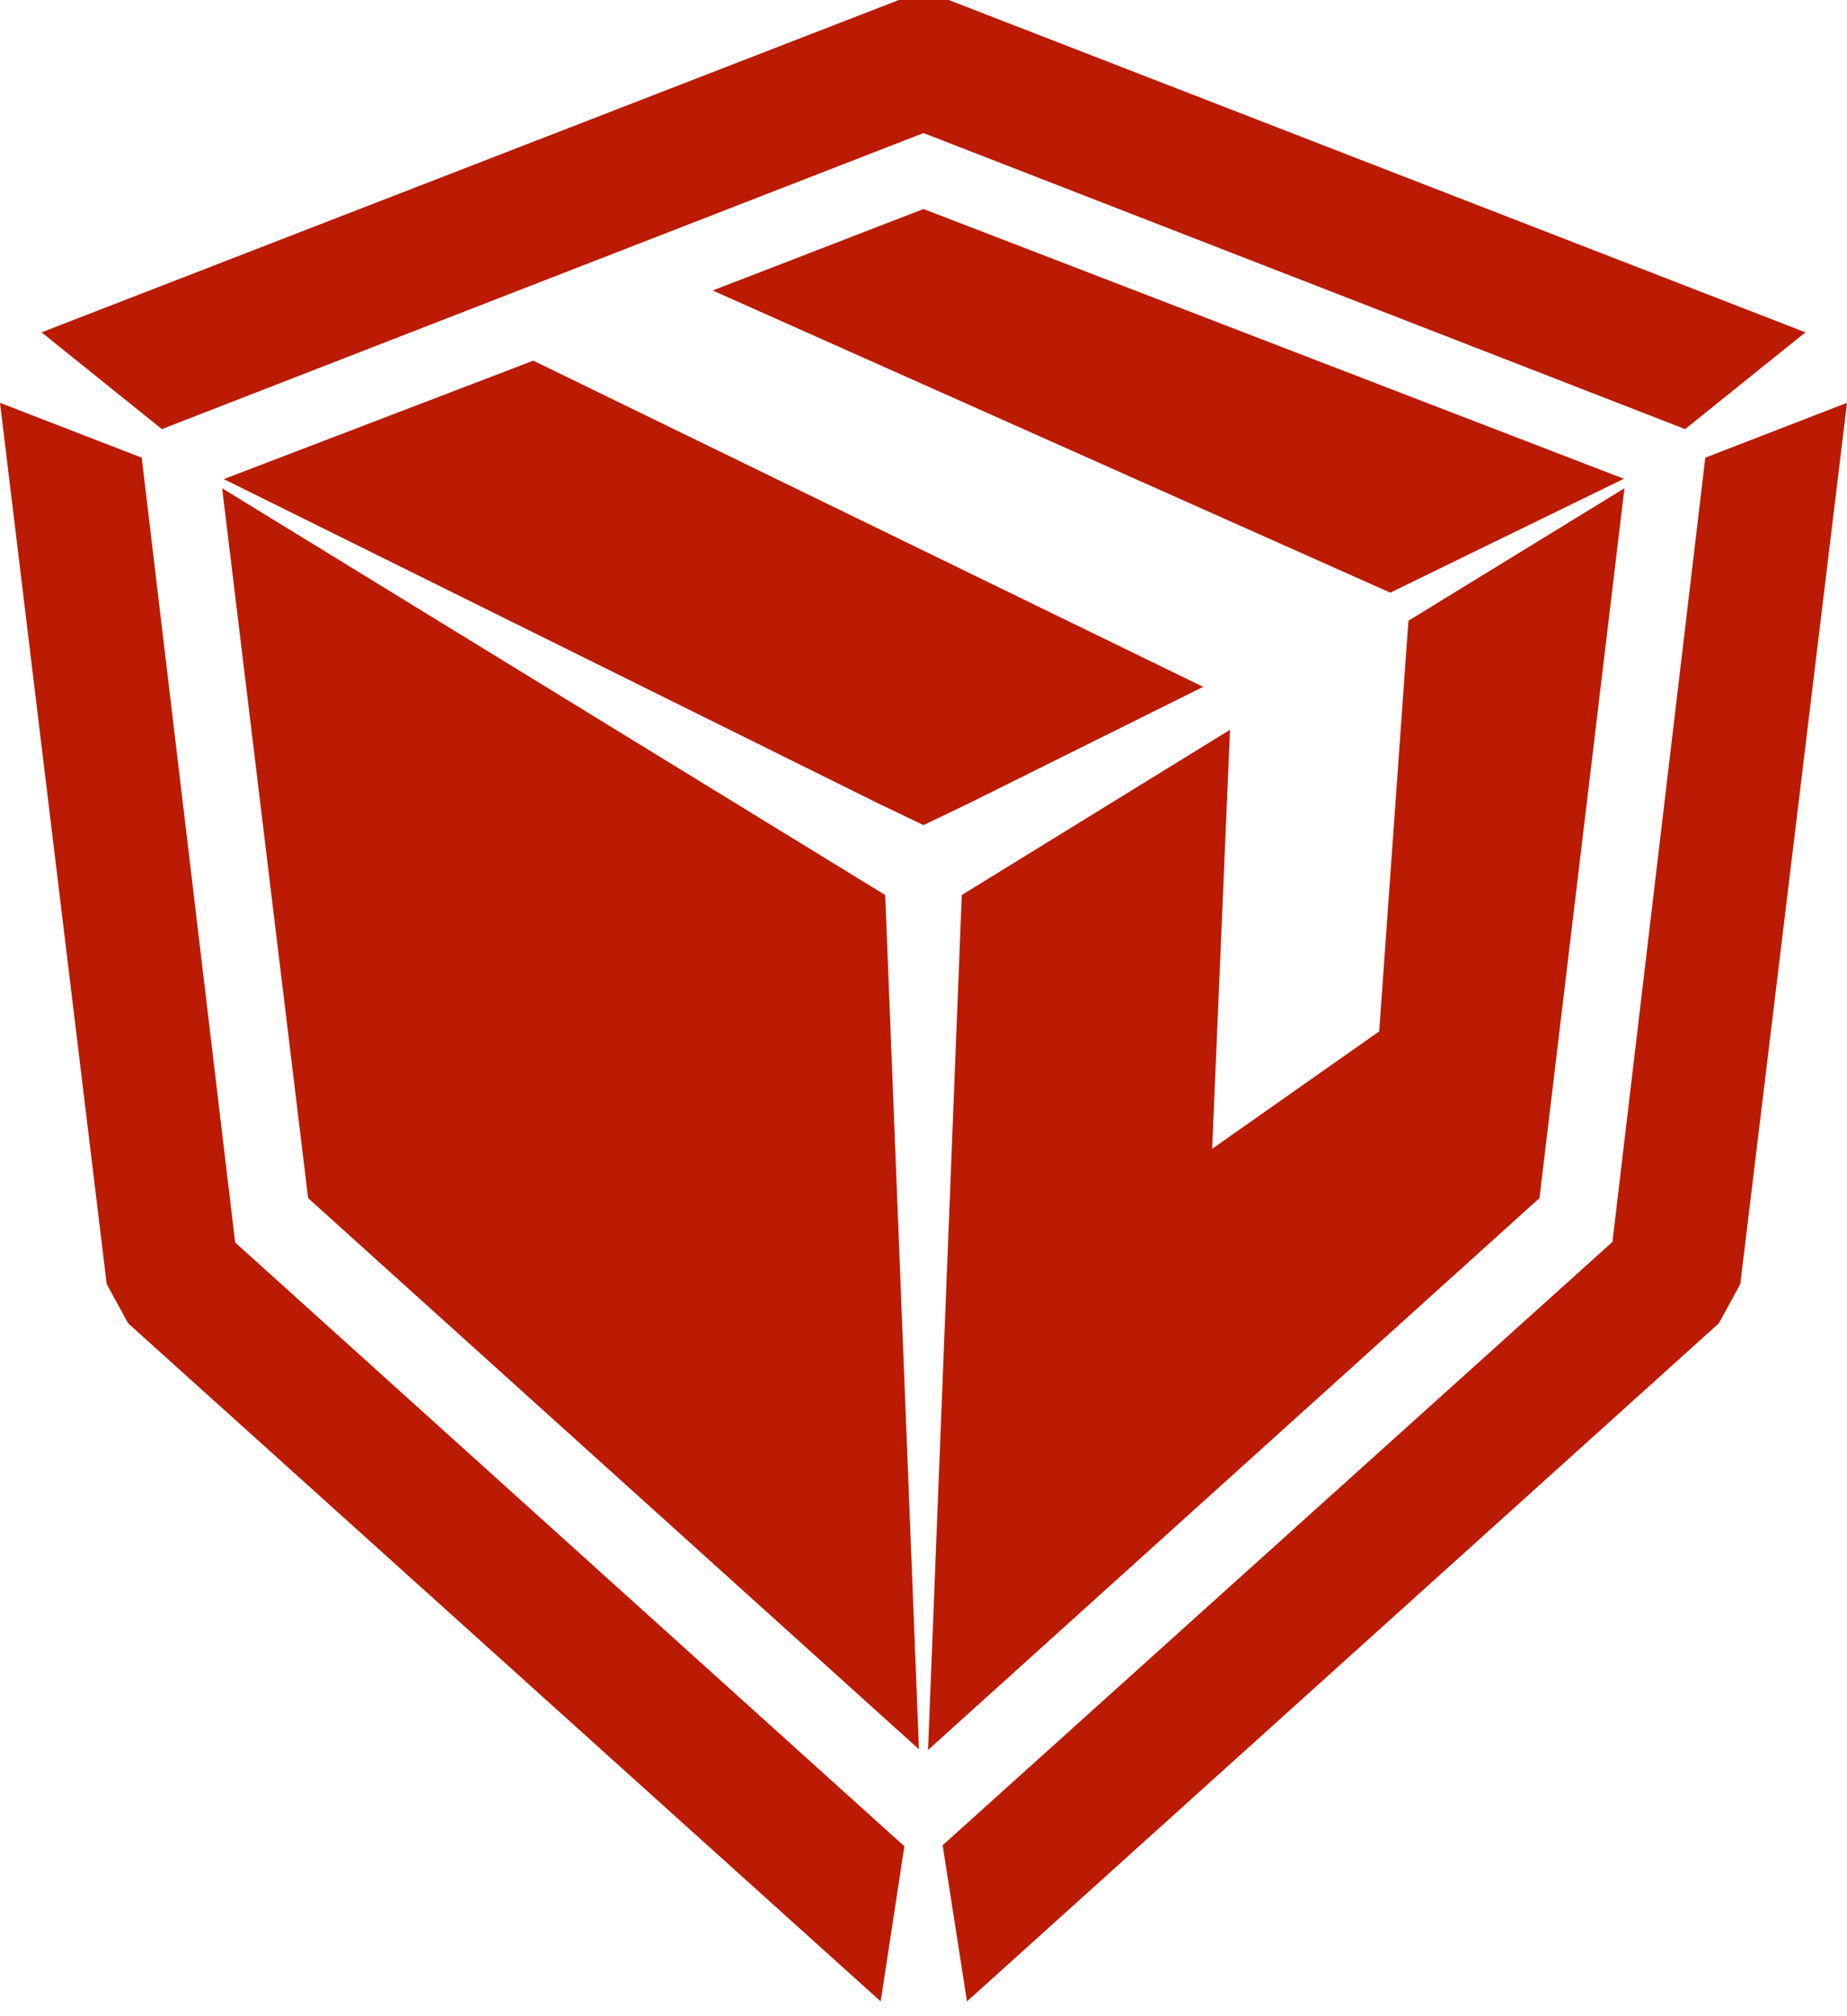
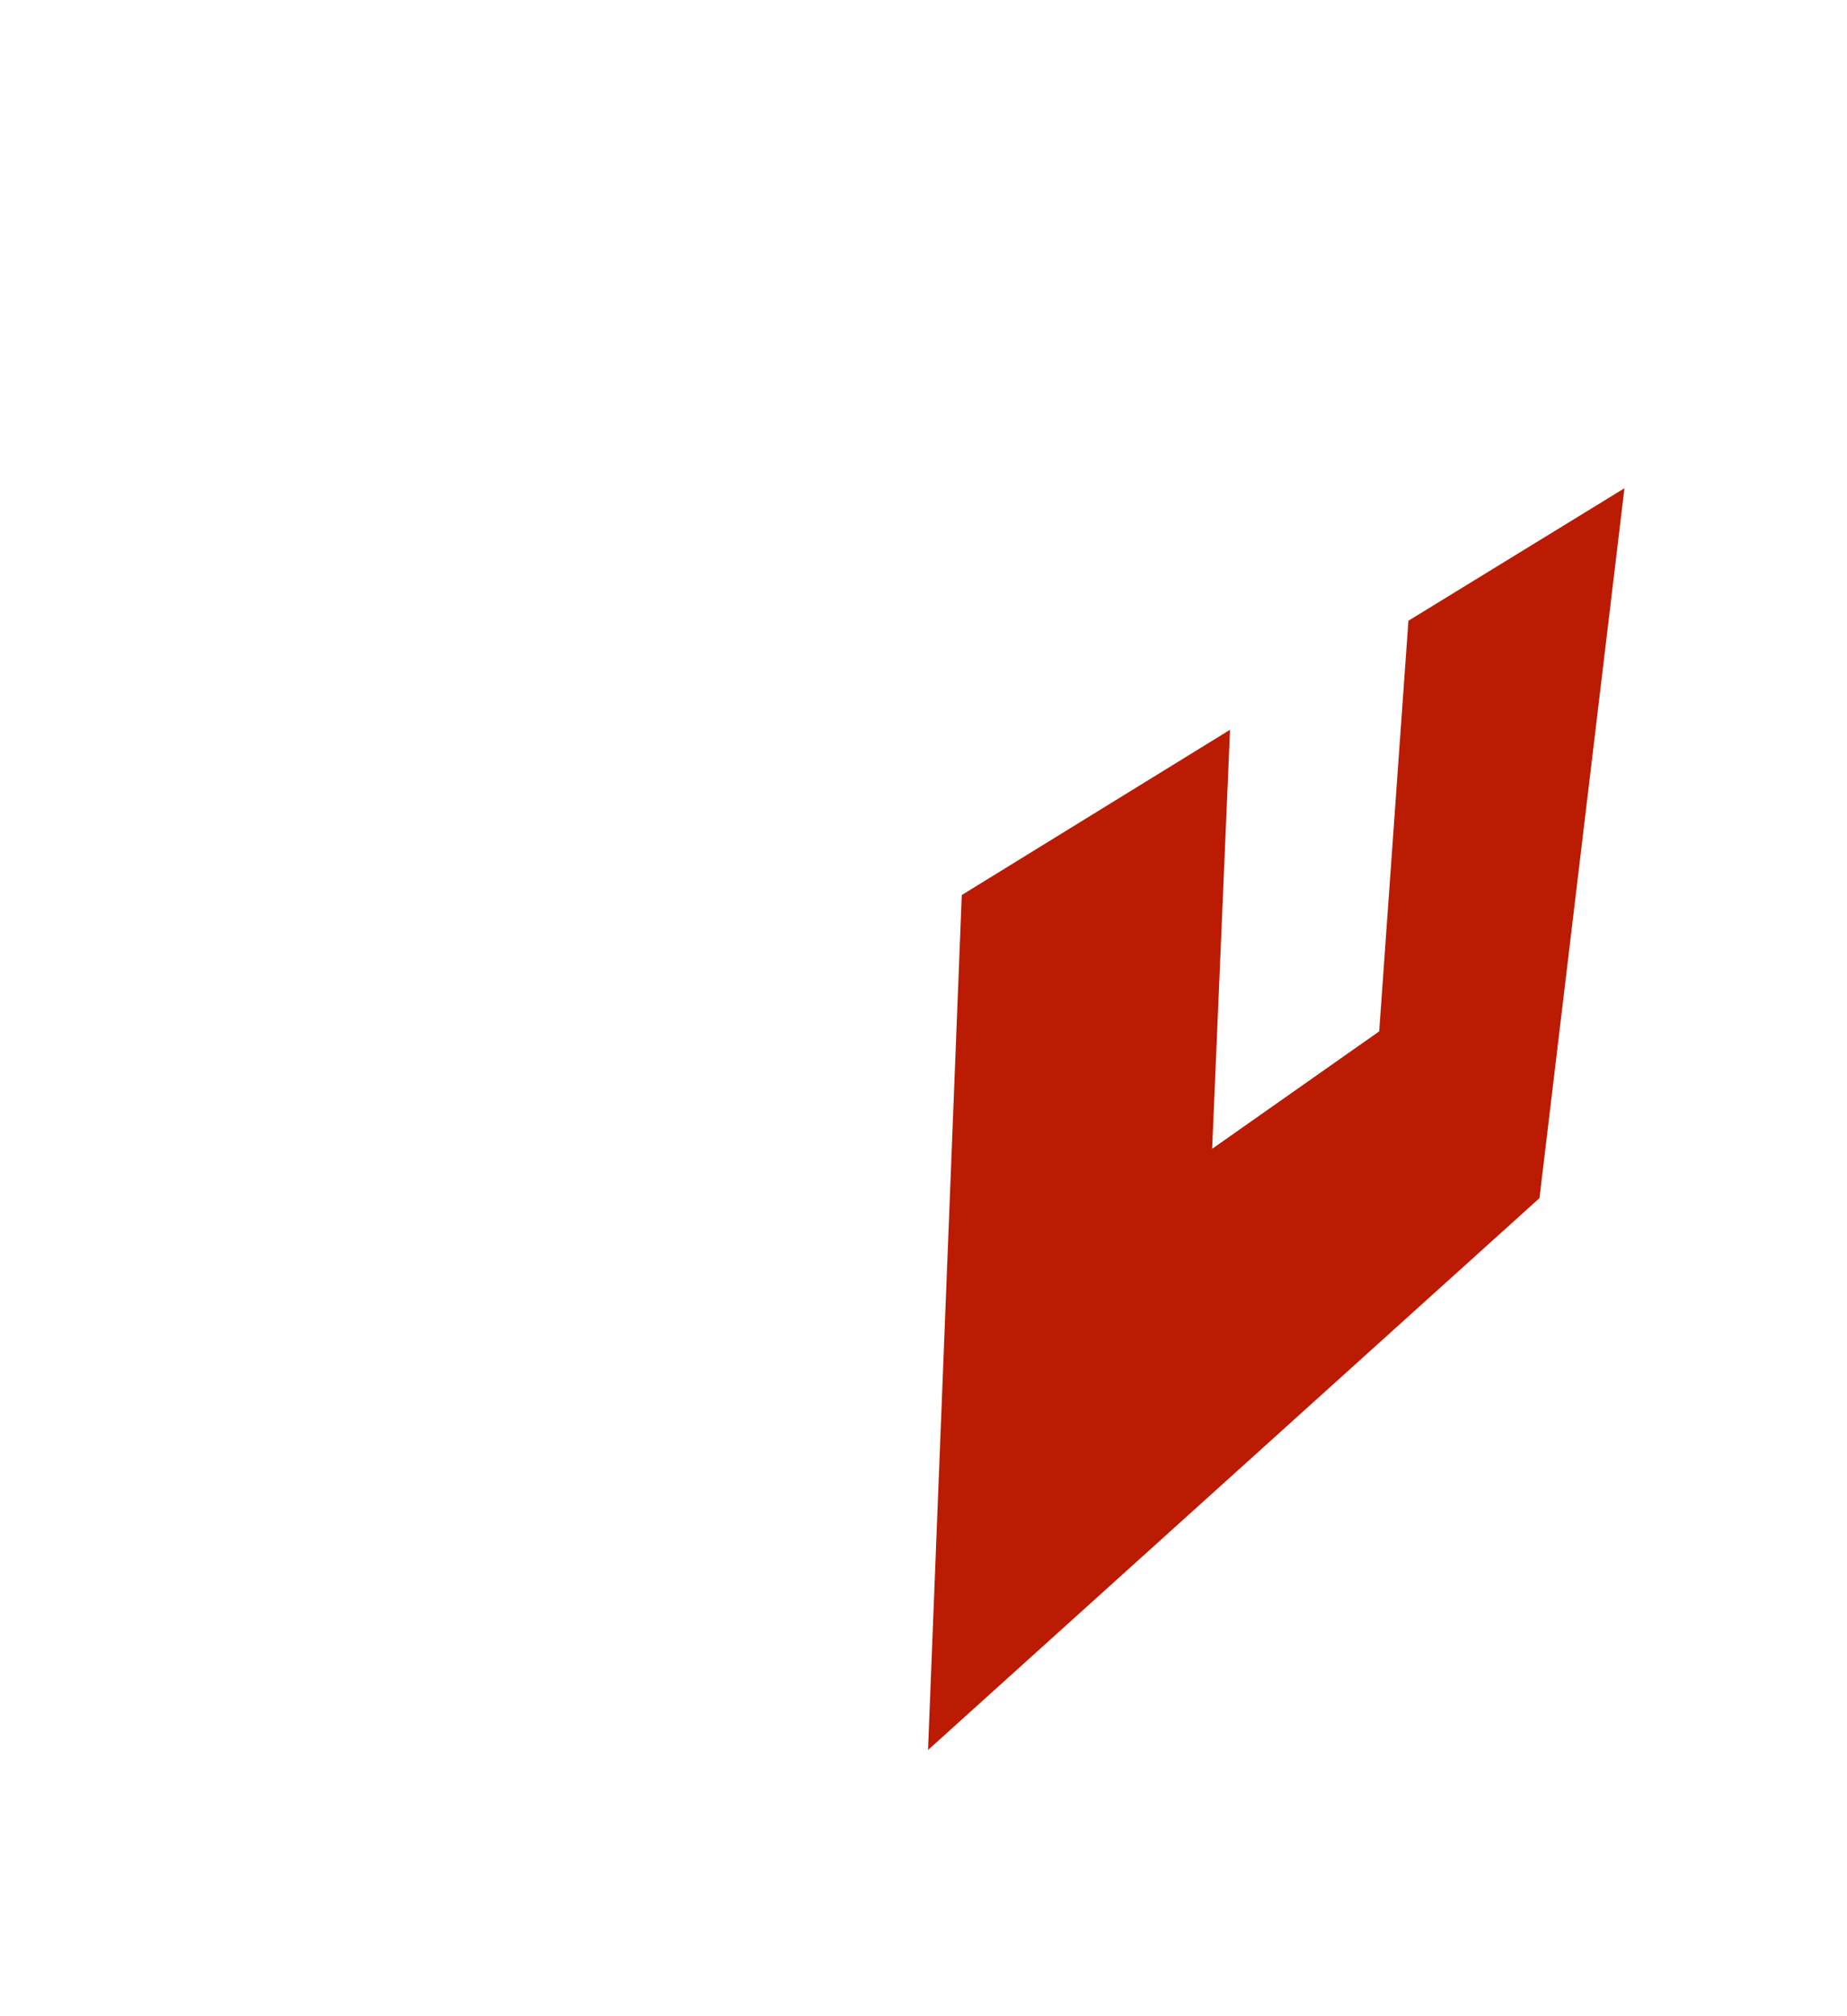
<svg xmlns="http://www.w3.org/2000/svg" width="22" height="24" viewBox="0 0 22 24" fill="none">
-   <path d="M11.556 9.555L11 9.822L10.444 9.555L2.666 5.703L6.352 4.293L14.331 8.176L11.556 9.555ZM19.342 5.699L16.56 7.055L8.489 3.458L11 2.488L19.342 5.699Z" fill="#BA1B02" />
-   <path d="M11.301 0L21.505 3.956L20.072 5.108L11 1.584L1.928 5.108L0.495 3.956L10.706 0H11.301ZM20.312 5.448L22 4.795L20.729 15.285L20.474 15.752L11.518 23.824L11.228 21.965L19.206 14.783L20.312 5.448ZM1.526 15.752L1.271 15.285L0 4.795L1.688 5.448L2.801 14.79L10.772 21.977L10.49 23.824L1.526 15.752Z" fill="#BA1B02" />
  <path d="M16.776 7.389L19.349 5.812L18.337 14.262L11.054 20.831L11.456 10.654L14.651 8.687L14.438 13.675L16.428 12.277L16.776 7.389Z" fill="#BA1B02" />
-   <path d="M10.544 10.654L10.946 20.823L3.67 14.262L2.646 5.812L10.544 10.654Z" fill="#BA1B02" />
</svg>